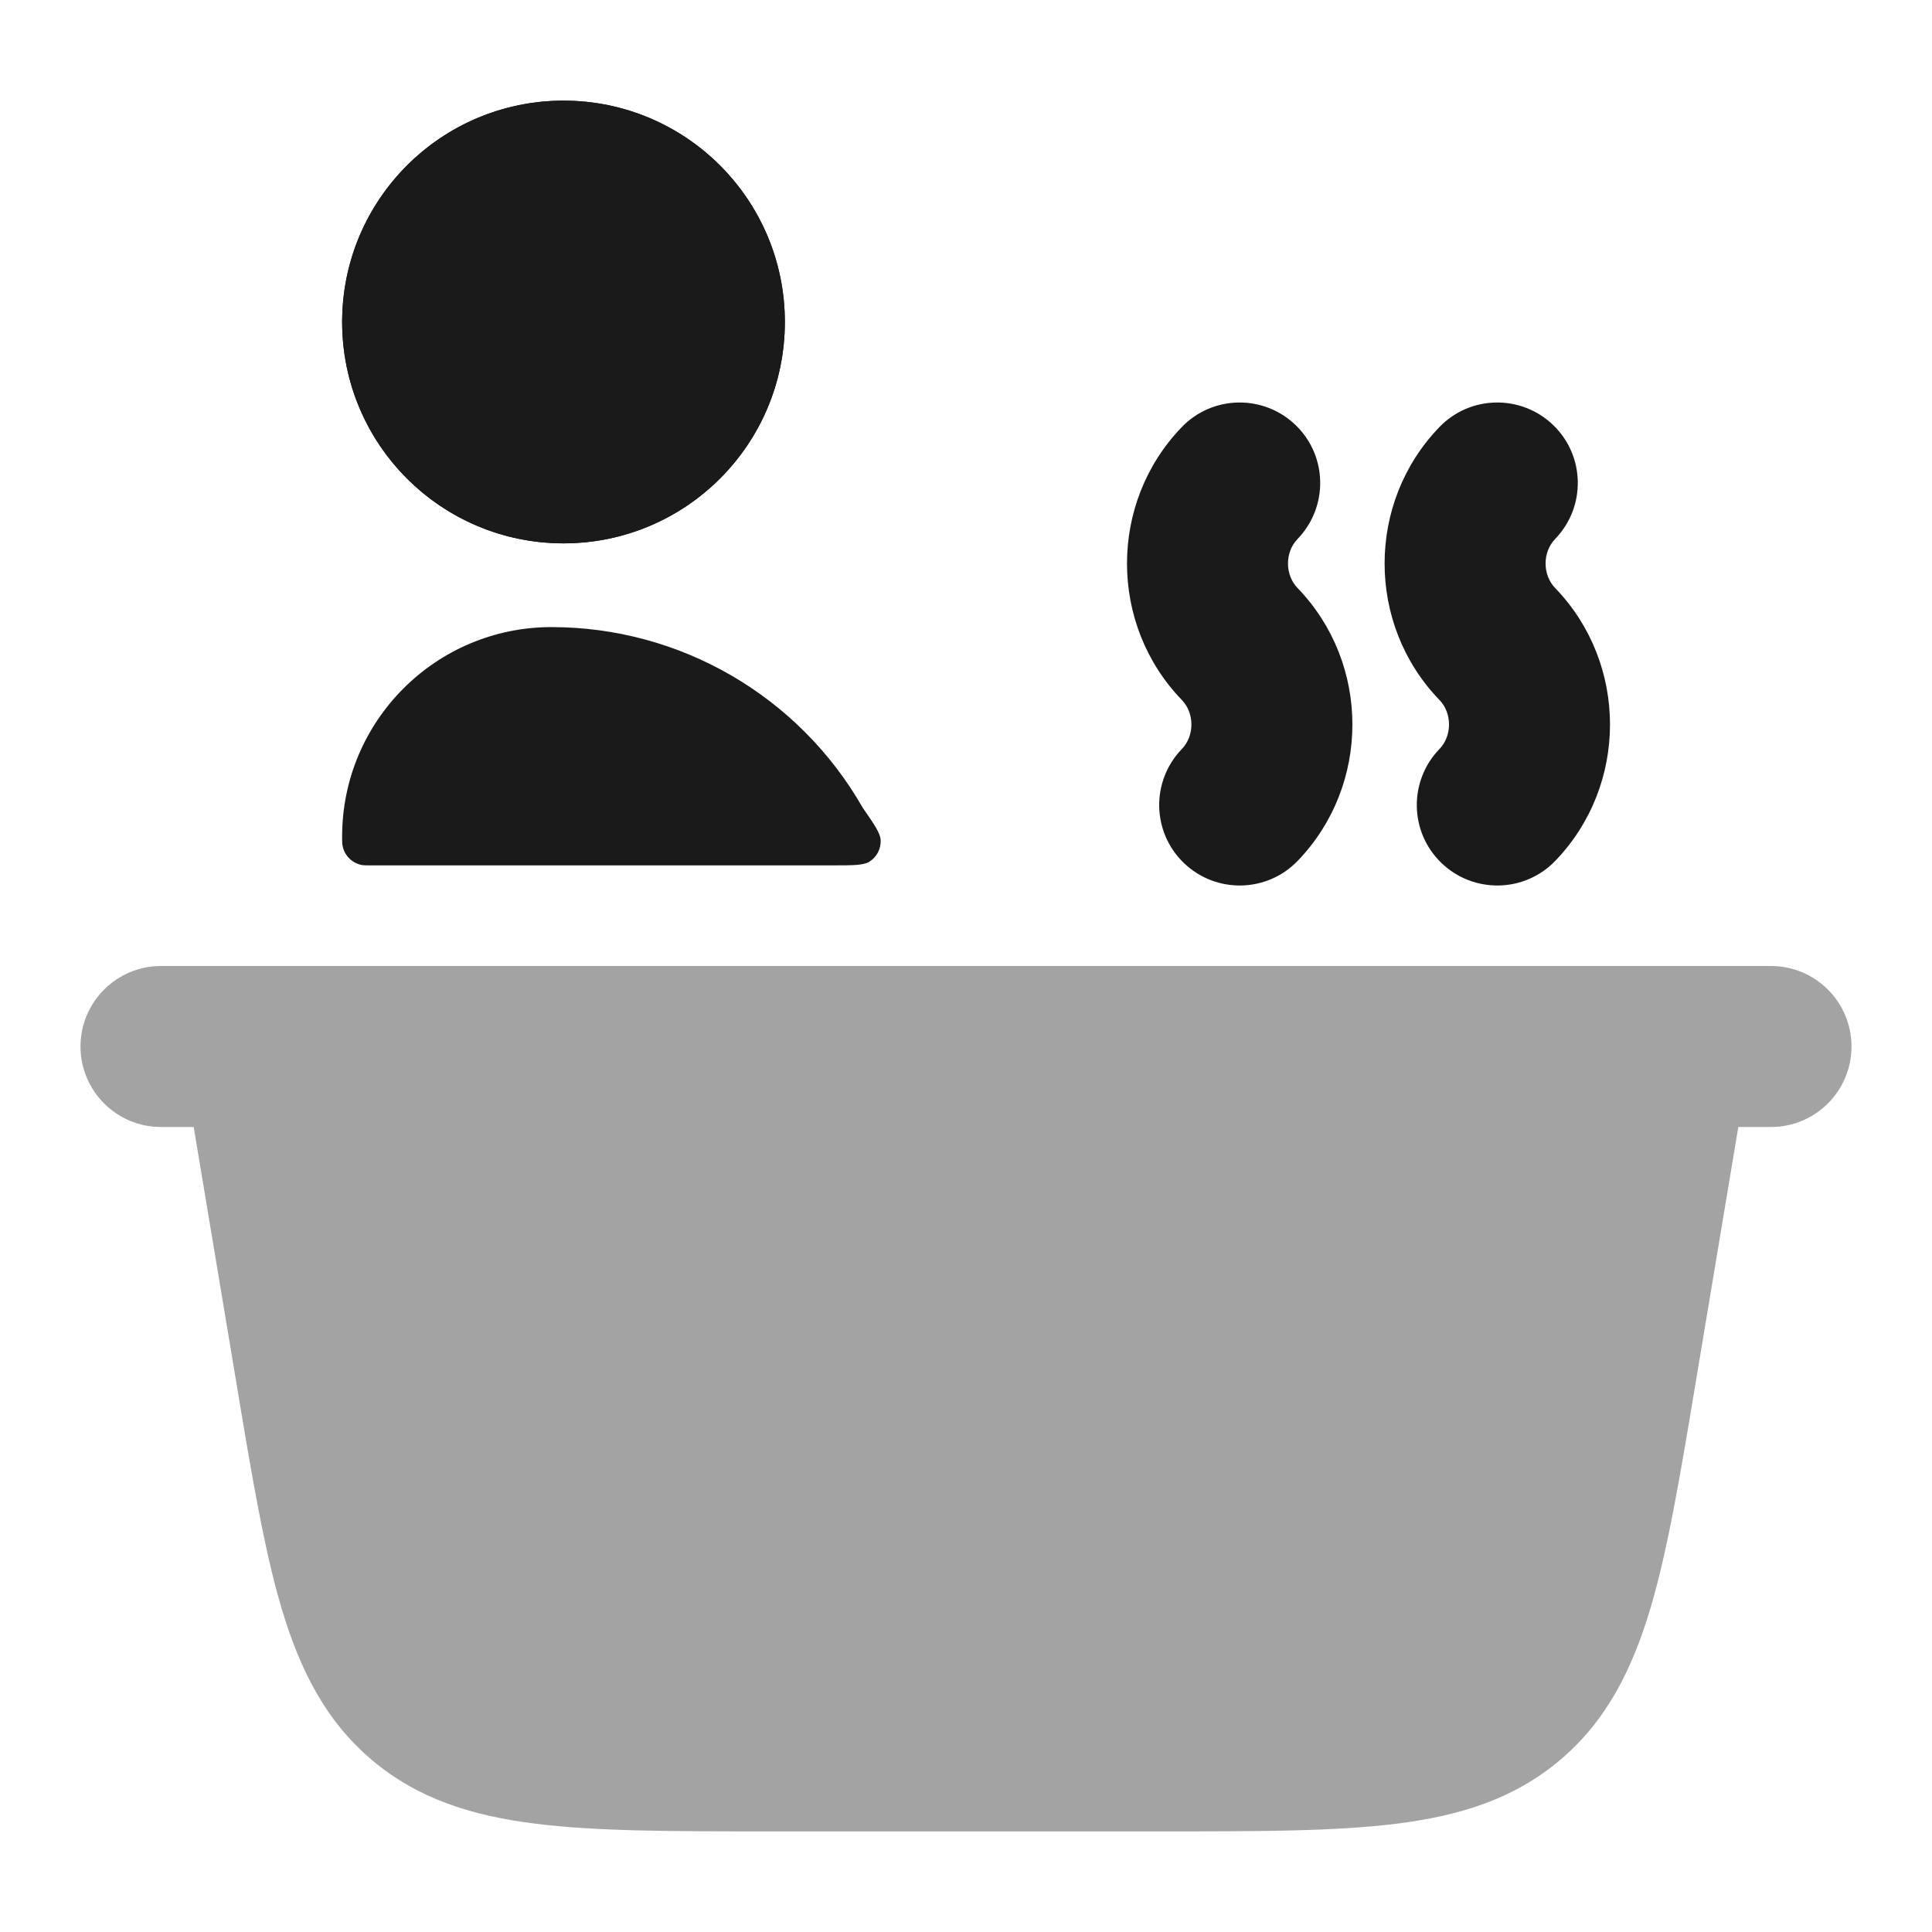
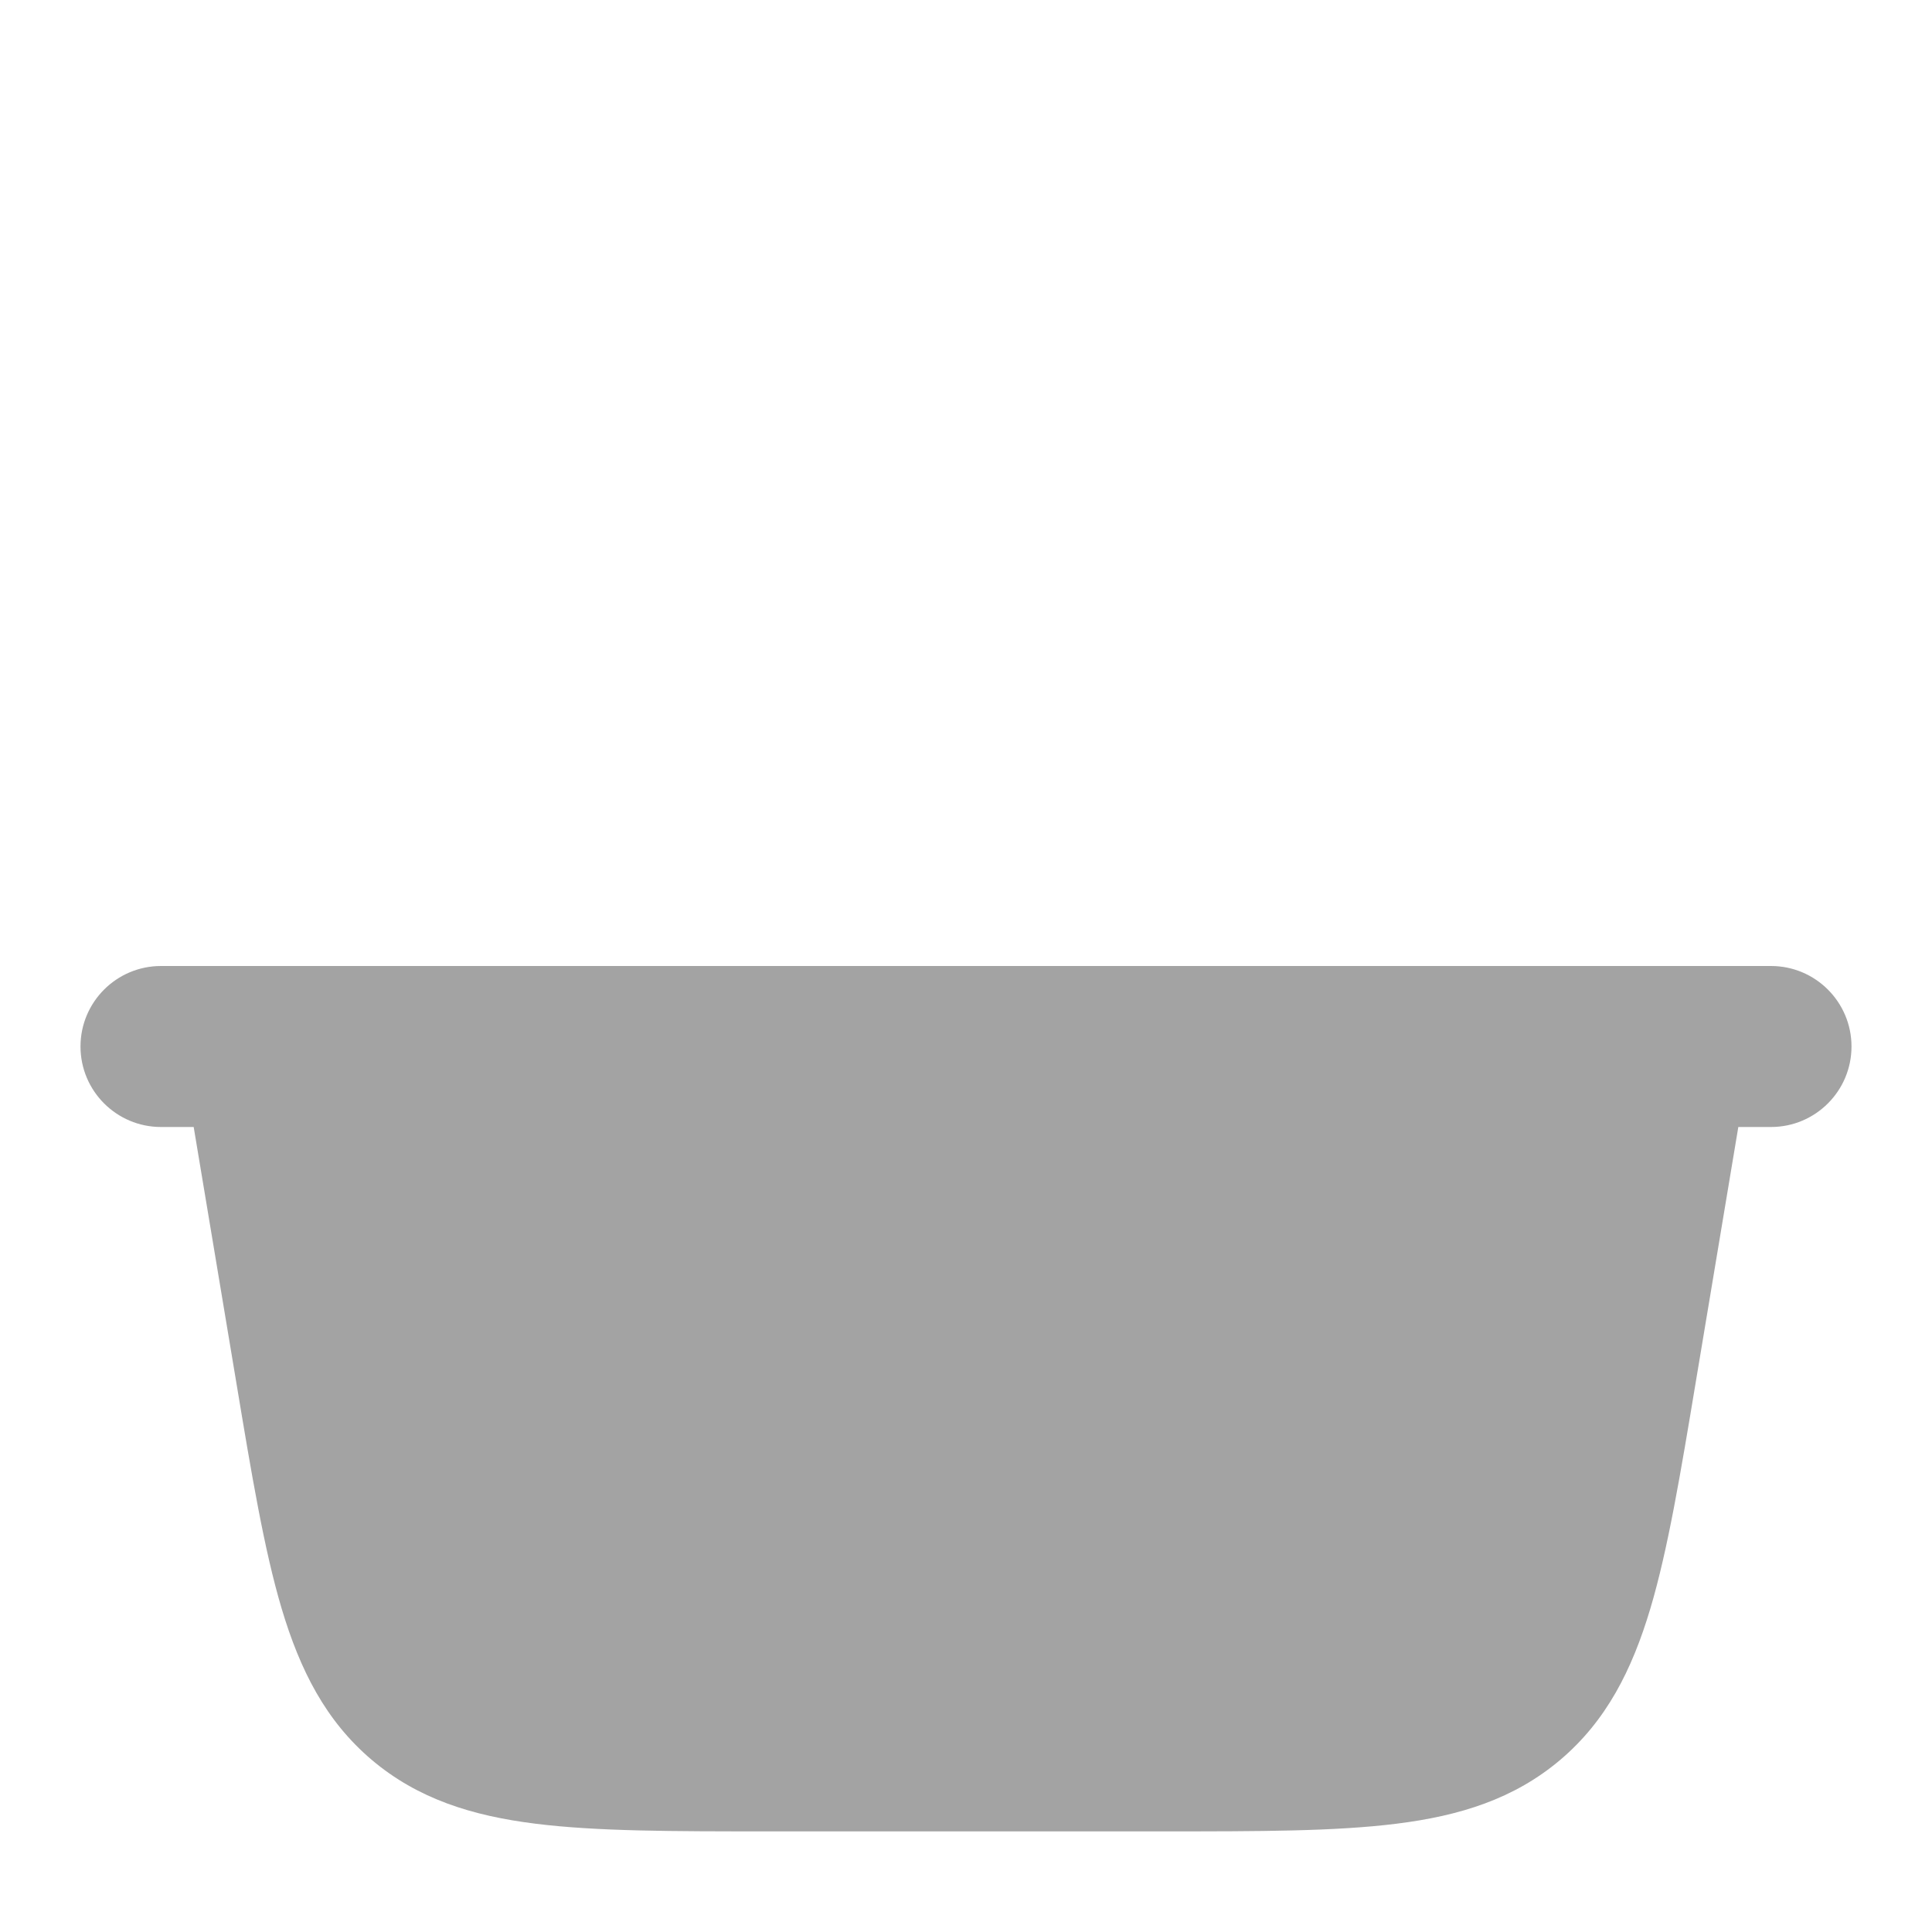
<svg xmlns="http://www.w3.org/2000/svg" width="24" height="24" viewBox="0 0 24 24" fill="none">
-   <path fill-rule="evenodd" clip-rule="evenodd" d="M16.095 5.281C16.492 5.664 16.503 6.297 16.119 6.695C15.96 6.859 15.96 7.141 16.119 7.305C17.027 8.245 17.027 9.755 16.119 10.695C15.736 11.092 15.103 11.103 14.705 10.719C14.308 10.336 14.297 9.703 14.681 9.305C14.84 9.141 14.84 8.859 14.681 8.695C13.773 7.755 13.773 6.245 14.681 5.305C15.064 4.908 15.697 4.897 16.095 5.281ZM19.295 5.281C19.692 5.664 19.703 6.297 19.319 6.695C19.16 6.859 19.16 7.141 19.319 7.305C20.227 8.245 20.227 9.755 19.319 10.695C18.936 11.092 18.303 11.103 17.905 10.719C17.508 10.336 17.497 9.703 17.881 9.305C18.04 9.141 18.04 8.859 17.881 8.695C16.973 7.755 16.973 6.245 17.881 5.305C18.264 4.908 18.897 4.897 19.295 5.281Z" fill="#1A1A1A" />
  <path opacity="0.4" d="M2 12C1.448 12 1 12.448 1 13C1 13.552 1.448 14 2 14H2.406L2.933 17.159C3.125 18.314 3.281 19.251 3.499 19.983C3.727 20.746 4.045 21.376 4.617 21.861C5.19 22.346 5.864 22.557 6.654 22.655C7.412 22.75 8.362 22.75 9.533 22.75H14.467C15.638 22.75 16.588 22.75 17.346 22.655C18.136 22.557 18.81 22.346 19.383 21.861C19.955 21.376 20.273 20.746 20.501 19.983C20.719 19.251 20.875 18.314 21.067 17.159L21.594 14H22C22.552 14 23 13.552 23 13C23 12.448 22.552 12 22 12H2Z" fill="#1A1A1A" />
-   <path d="M9 4C9 5.105 8.105 6 7 6C5.895 6 5 5.105 5 4C5 2.895 5.895 2 7 2C8.105 2 9 2.895 9 4Z" stroke="#1A1A1A" stroke-width="1.5" stroke-linecap="round" stroke-linejoin="round" />
-   <path d="M7 1.25C5.481 1.25 4.25 2.481 4.25 4C4.25 5.519 5.481 6.75 7 6.75C8.519 6.75 9.75 5.519 9.75 4C9.75 2.481 8.519 1.25 7 1.25Z" fill="#1A1A1A" />
-   <path d="M6.851 7.79C5.415 7.79 4.25 8.955 4.25 10.392C4.25 10.446 4.25 10.473 4.254 10.496C4.273 10.625 4.375 10.727 4.504 10.747C4.527 10.75 4.554 10.75 4.609 10.75H10.341C10.599 10.75 10.728 10.75 10.802 10.703C10.891 10.646 10.944 10.546 10.94 10.439C10.937 10.352 10.864 10.246 10.717 10.034C9.924 8.646 8.449 7.79 6.851 7.79Z" fill="#1A1A1A" />
</svg>